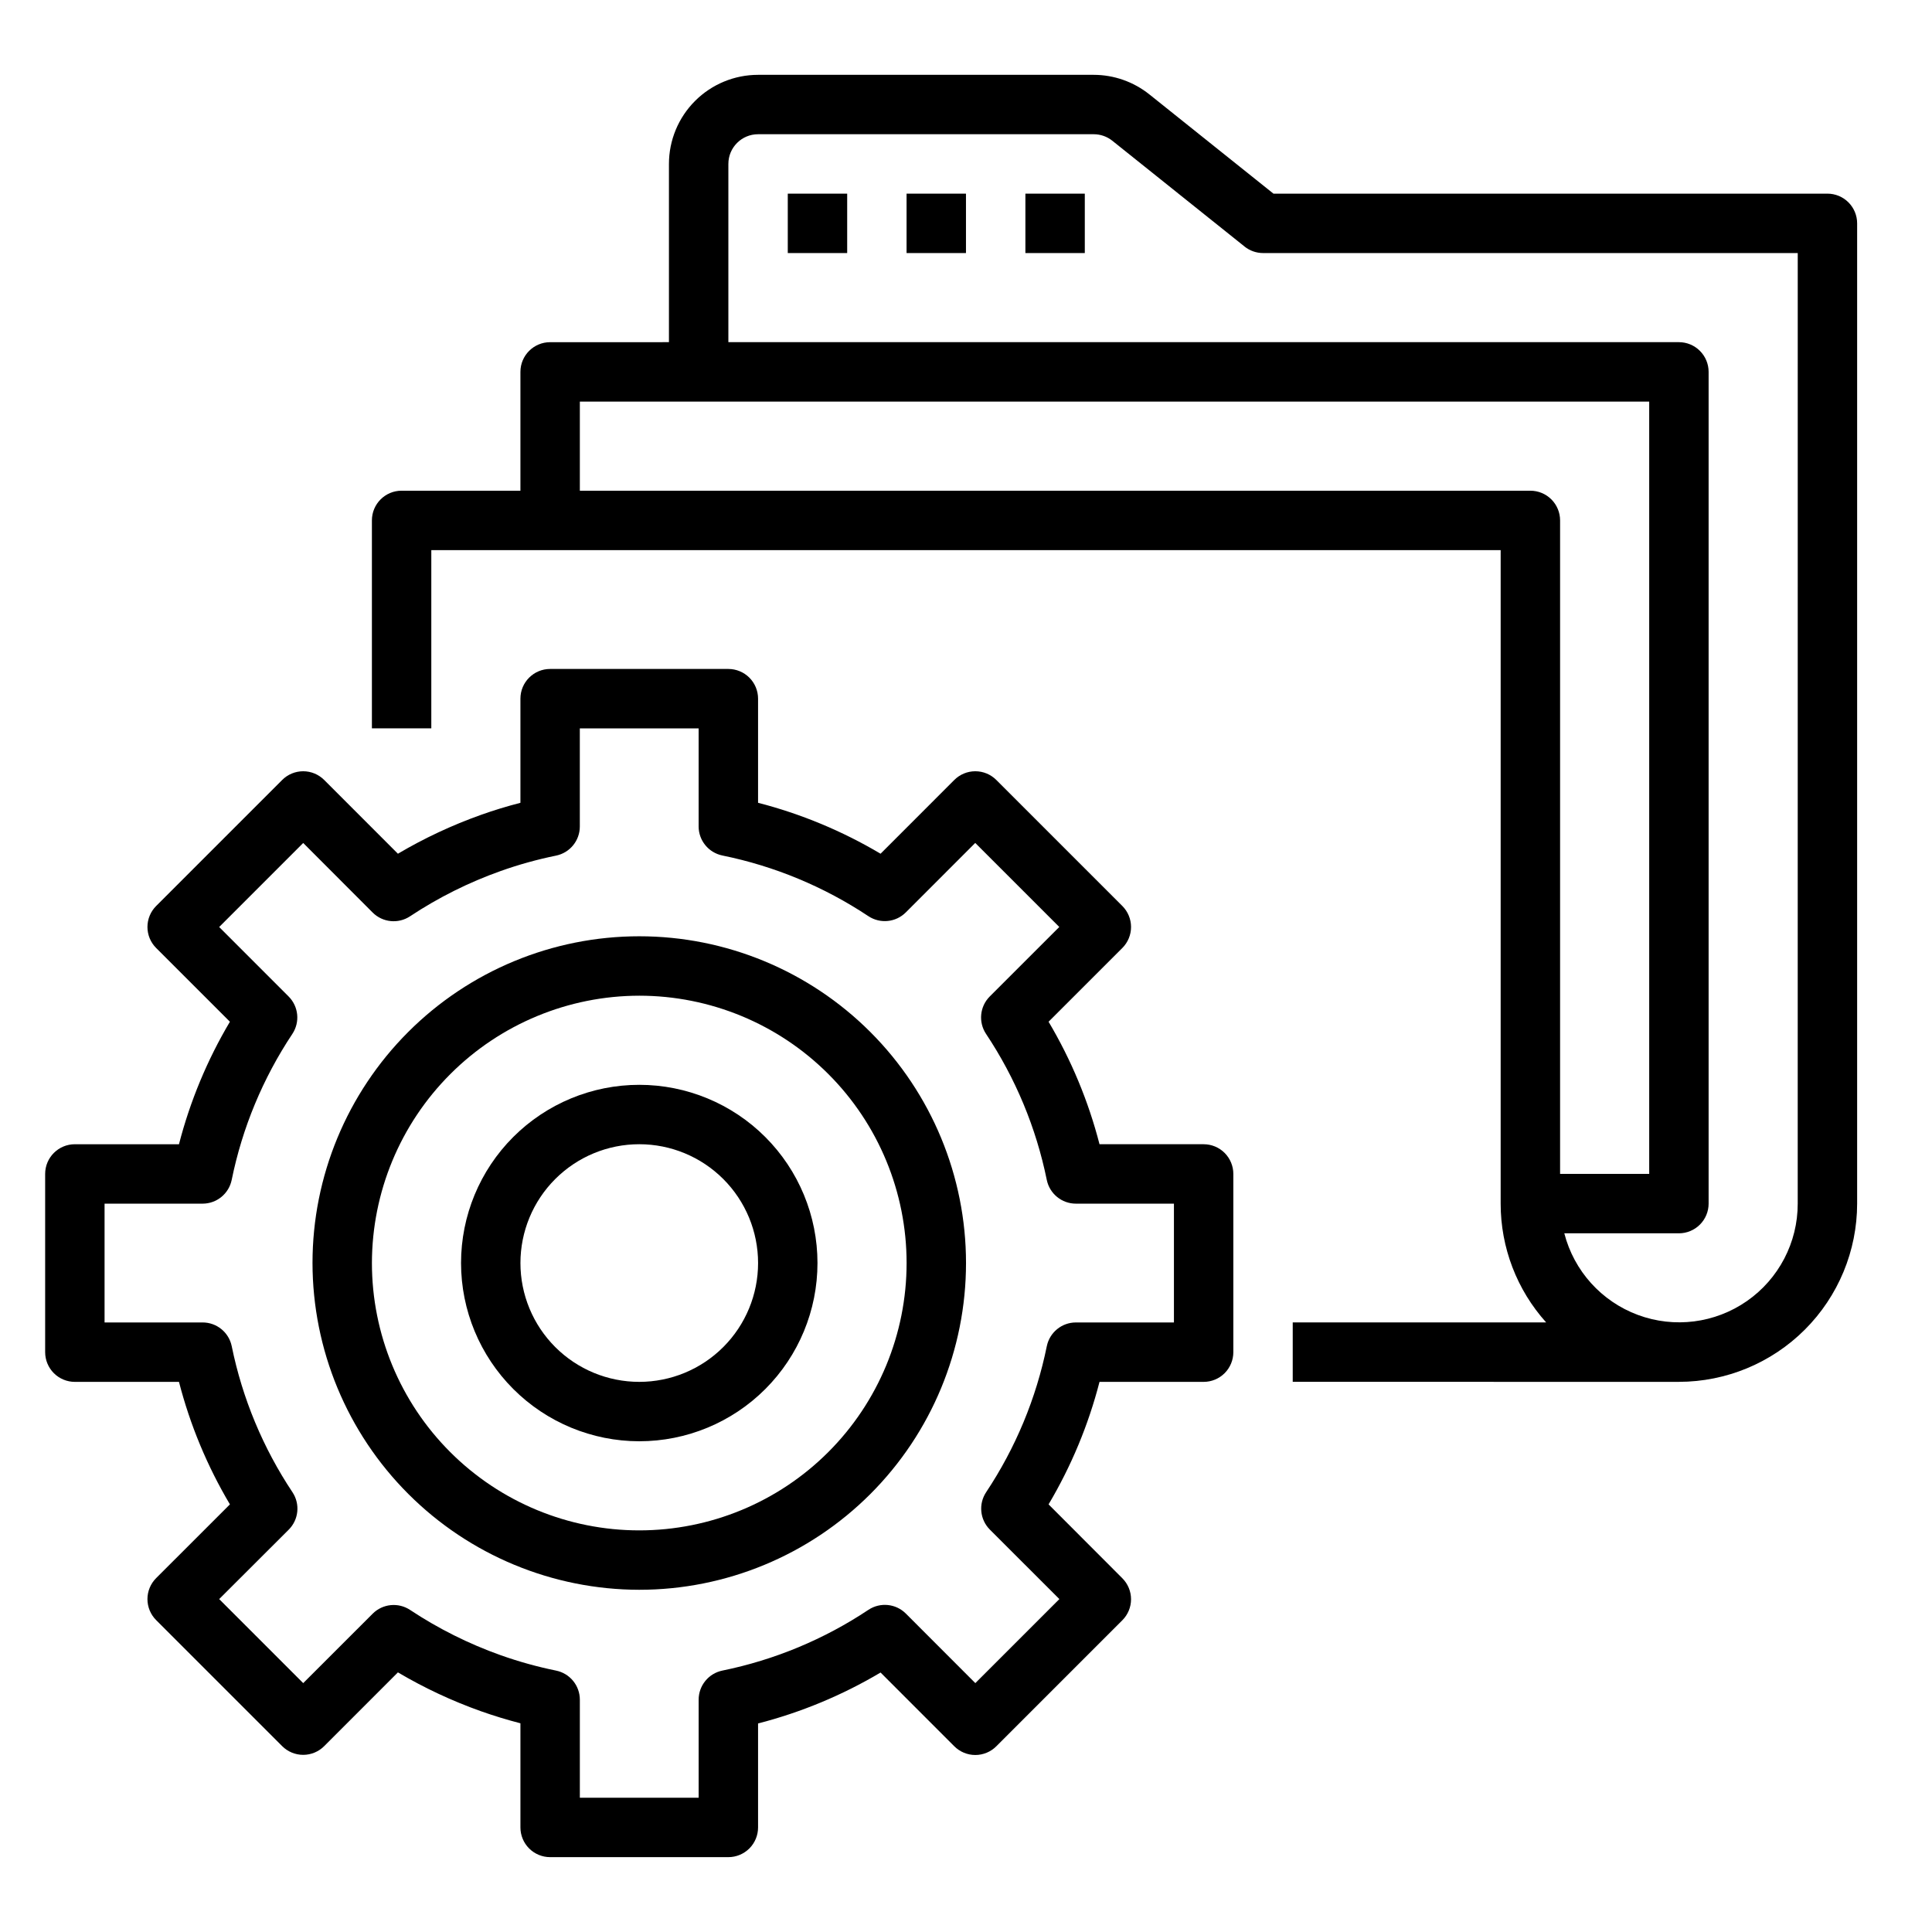
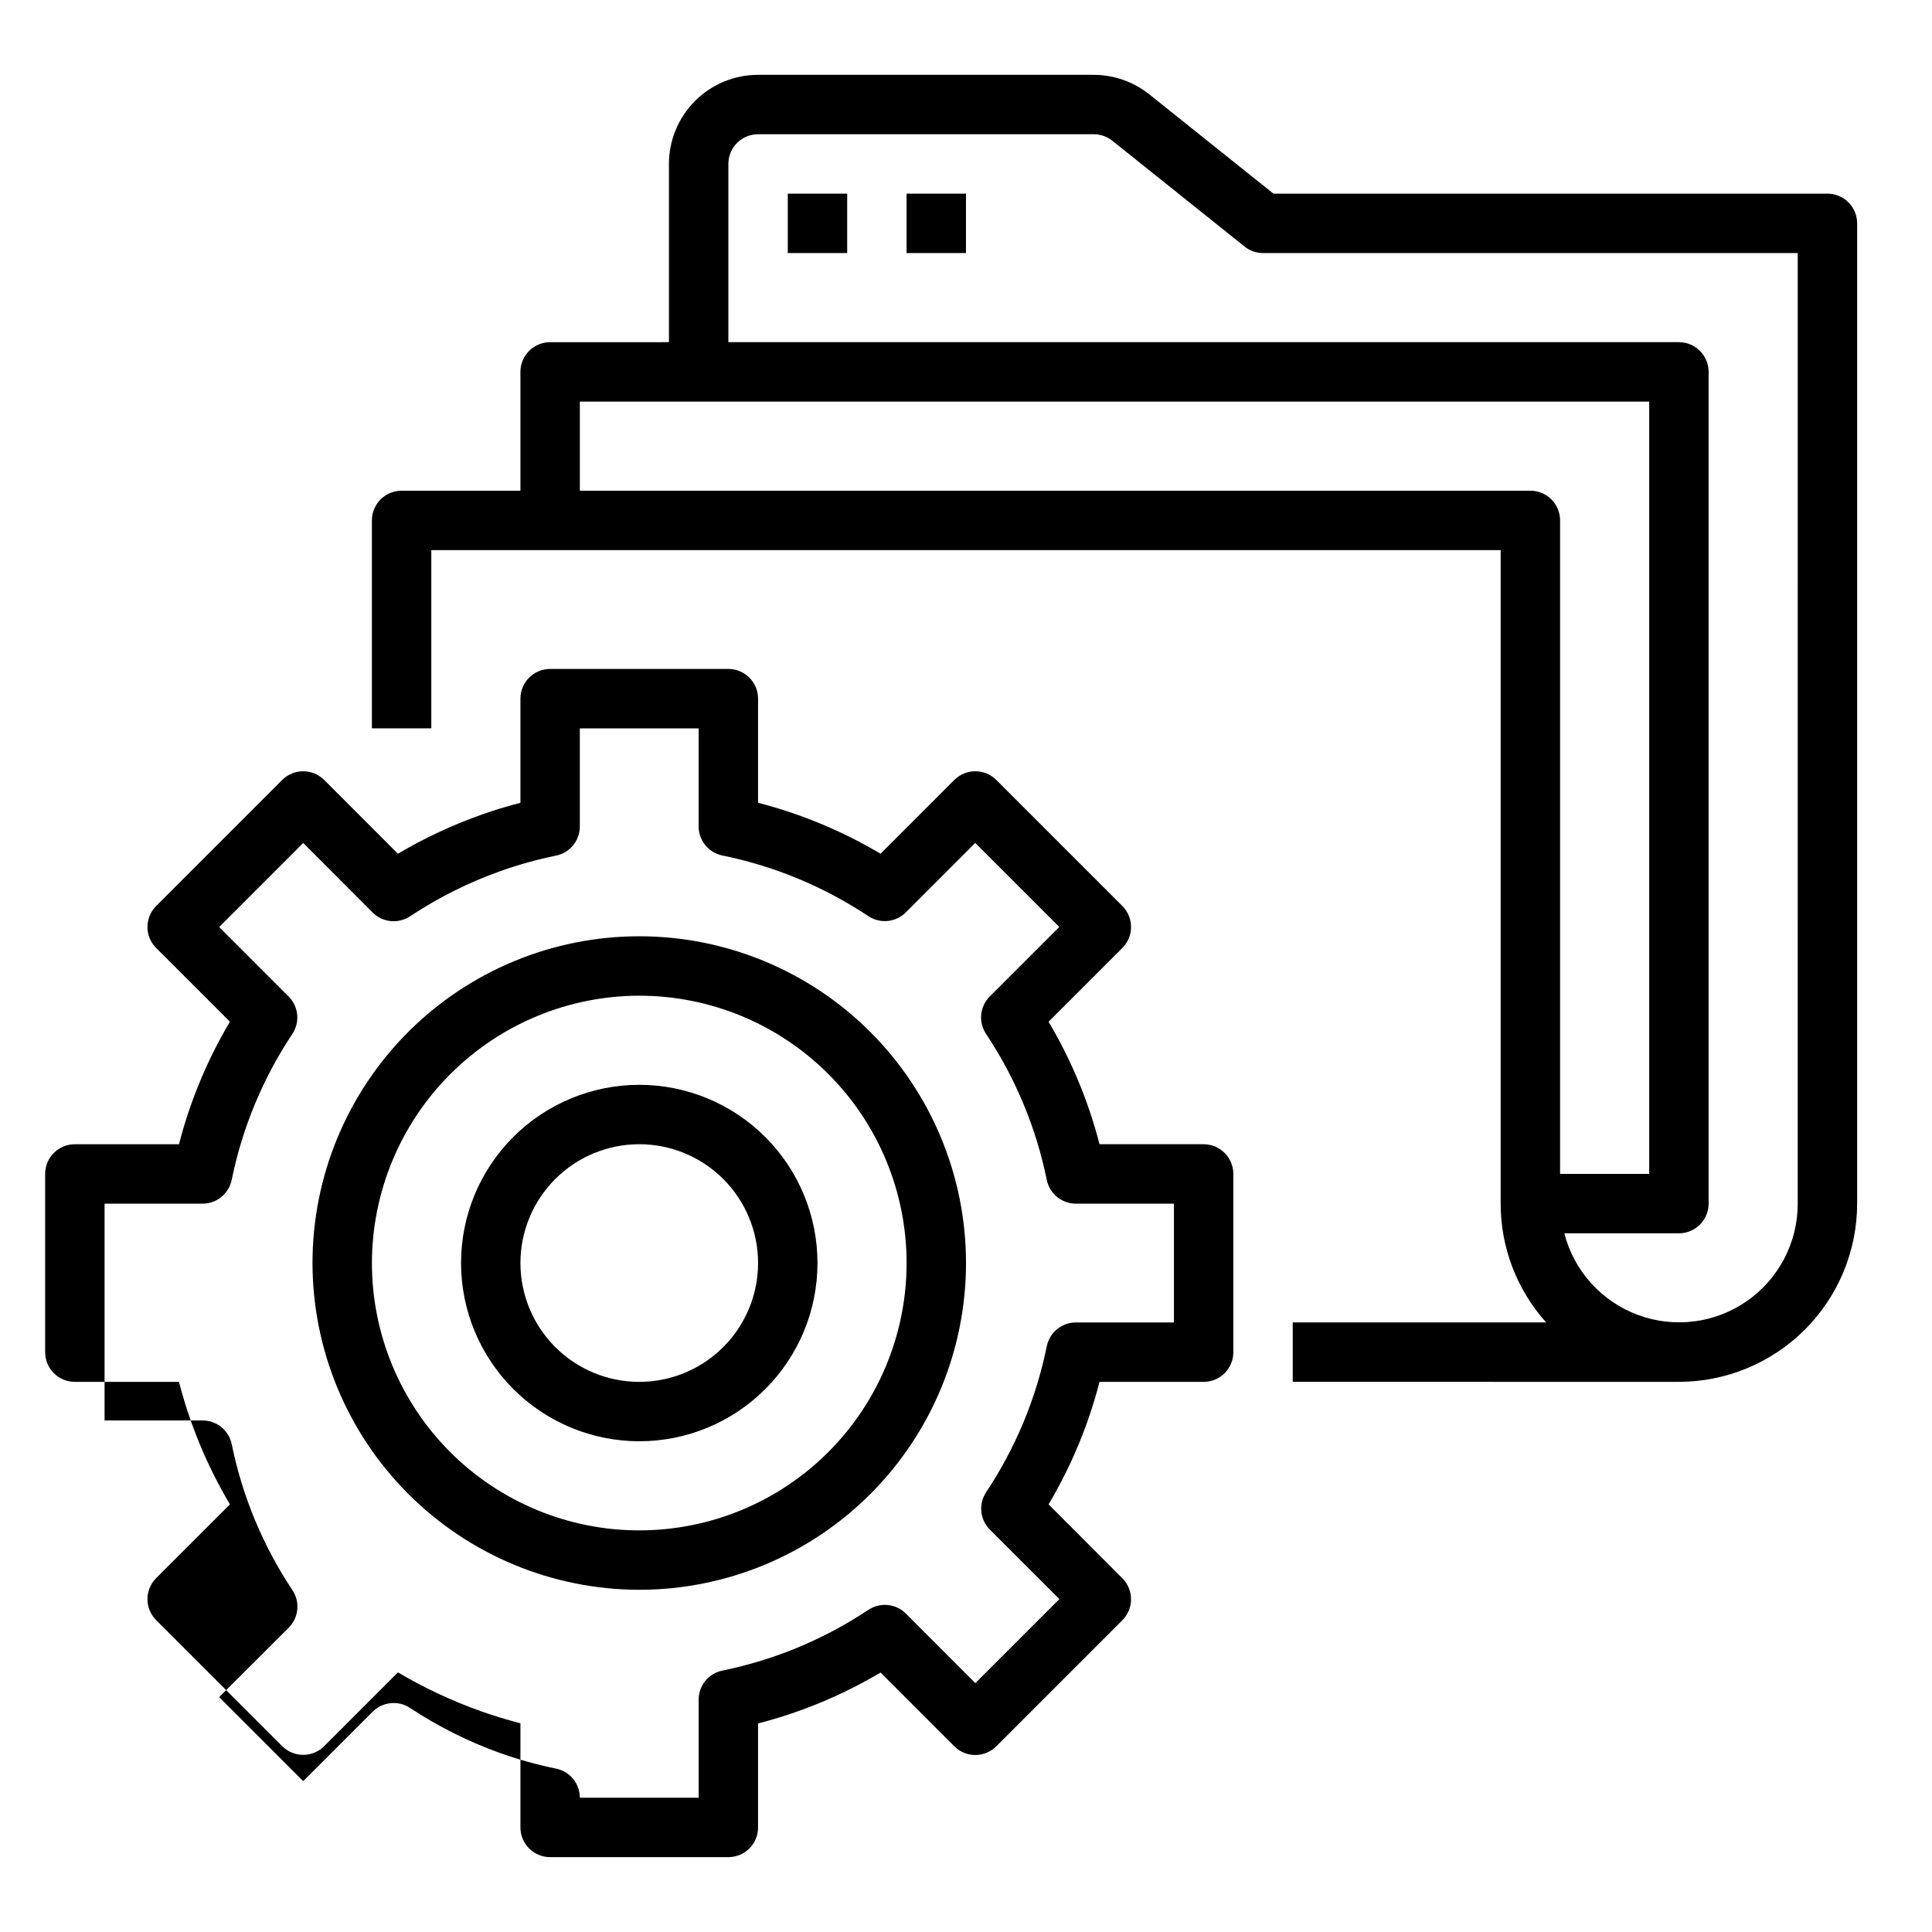
<svg xmlns="http://www.w3.org/2000/svg" fill="#000000" width="800px" height="800px" version="1.1" viewBox="144 144 512 512">
  <g>
    <path d="m628.29 195.32h-146.81l-32.887-26.305c-4.188-3.348-9.387-5.176-14.746-5.184h-88.953c-6.262 0-12.27 2.488-16.699 6.918-4.43 4.43-6.918 10.438-6.918 16.699v47.23l-31.488 0.004c-4.348 0-7.871 3.523-7.871 7.871v31.488h-31.488c-4.348 0-7.871 3.523-7.871 7.871v55.105h15.742v-47.234h283.39v173.19c-0.008 11.625 4.285 22.84 12.059 31.484h-67.164v15.742l102.34 0.004c12.523-0.012 24.531-4.992 33.387-13.848s13.836-20.863 13.848-33.383v-259.78c0-2.09-0.832-4.09-2.305-5.566-1.477-1.477-3.481-2.309-5.566-2.309zm-78.723 78.723h-251.9v-23.617h283.39v204.67h-23.617v-173.18c0-2.086-0.828-4.09-2.305-5.566-1.477-1.477-3.477-2.305-5.566-2.305zm70.848 173.18v15.746c0.016 10.293-5.016 19.941-13.461 25.824-8.449 5.883-19.242 7.258-28.895 3.676-9.648-3.582-16.938-11.66-19.5-21.629h30.367c2.09 0 4.09-0.832 5.566-2.305 1.477-1.477 2.309-3.481 2.309-5.566v-220.42c0-2.09-0.832-4.09-2.309-5.566-1.477-1.477-3.477-2.305-5.566-2.305h-251.9v-47.234c0-4.348 3.523-7.871 7.871-7.871h88.953c1.789 0 3.523 0.605 4.922 1.723l35.047 28.039v0.004c1.391 1.113 3.121 1.719 4.902 1.723h141.7z" />
    <path d="m352.77 195.32h15.742v15.742h-15.742z" />
    <path d="m384.25 195.32h15.742v15.742h-15.742z" />
-     <path d="m415.74 195.32h15.742v15.742h-15.742z" />
    <path d="m313.41 525.95c12.527 0 24.539-4.973 33.398-13.832 8.859-8.859 13.832-20.871 13.832-33.398s-4.973-24.539-13.832-33.398c-8.859-8.859-20.871-13.832-33.398-13.832s-24.539 4.973-33.398 13.832c-8.859 8.859-13.832 20.871-13.832 33.398 0.012 12.523 4.992 24.531 13.848 33.383 8.852 8.855 20.859 13.836 33.383 13.848zm0-78.719c8.352 0 16.359 3.316 22.266 9.223s9.223 13.914 9.223 22.266-3.316 16.359-9.223 22.266-13.914 9.223-22.266 9.223-16.359-3.316-22.266-9.223-9.223-13.914-9.223-22.266 3.316-16.359 9.223-22.266 13.914-9.223 22.266-9.223z" />
-     <path d="m191.43 510.21c2.941 11.406 7.488 22.336 13.5 32.465l-19.547 19.539c-1.477 1.477-2.309 3.481-2.309 5.566 0 2.09 0.832 4.094 2.309 5.57l33.395 33.395c1.477 1.477 3.481 2.309 5.57 2.309 2.086 0 4.09-0.832 5.566-2.309l19.539-19.547c6.973 4.121 14.324 7.562 21.957 10.281 3.441 1.219 6.949 2.289 10.508 3.211v27.602c0 2.086 0.828 4.09 2.305 5.566 1.477 1.473 3.481 2.305 5.566 2.305h47.234c2.086 0 4.09-0.832 5.566-2.305 1.477-1.477 2.305-3.481 2.305-5.566v-27.555c11.406-2.941 22.336-7.484 32.465-13.5l19.539 19.547c1.477 1.477 3.481 2.309 5.566 2.309 2.09 0 4.094-0.832 5.57-2.309l33.395-33.395c1.477-1.477 2.309-3.481 2.309-5.57 0-2.086-0.832-4.09-2.309-5.566l-19.547-19.578c6.012-10.129 10.559-21.059 13.5-32.465h27.594c2.086 0 4.09-0.828 5.566-2.305 1.473-1.477 2.305-3.481 2.305-5.566v-47.234c0-2.086-0.832-4.09-2.305-5.566-1.477-1.477-3.481-2.305-5.566-2.305h-27.594c-2.941-11.406-7.488-22.336-13.5-32.465l19.547-19.539c1.477-1.477 2.309-3.481 2.309-5.566 0-2.09-0.832-4.094-2.309-5.57l-33.395-33.395c-1.477-1.477-3.481-2.309-5.57-2.309-2.086 0-4.09 0.832-5.566 2.309l-19.539 19.547c-10.129-6.012-21.059-10.559-32.465-13.5v-27.594c0-2.086-0.828-4.09-2.305-5.566-1.477-1.473-3.481-2.305-5.566-2.305h-47.234c-4.348 0-7.871 3.523-7.871 7.871v27.598c-3.559 0.922-7.086 1.992-10.5 3.211v0.004c-7.633 2.715-14.988 6.16-21.965 10.281l-19.539-19.547c-1.477-1.477-3.481-2.309-5.566-2.309-2.09 0-4.094 0.832-5.57 2.309l-33.395 33.395c-1.477 1.477-2.309 3.481-2.309 5.57 0 2.086 0.832 4.09 2.309 5.566l19.547 19.539c-6.012 10.129-10.559 21.059-13.5 32.465h-27.594c-4.348 0-7.871 3.523-7.871 7.871v47.234c0 2.086 0.832 4.09 2.305 5.566 1.477 1.477 3.481 2.305 5.566 2.305zm-19.719-47.23h25.977c3.742 0 6.965-2.633 7.715-6.301 2.809-13.809 8.27-26.945 16.074-38.684 2.07-3.121 1.656-7.269-0.992-9.918l-18.402-18.41 22.27-22.27 18.402 18.434c2.648 2.648 6.797 3.062 9.918 0.992 7.488-4.961 15.551-8.988 24.012-11.996 4.789-1.703 9.691-3.062 14.672-4.078 3.668-0.75 6.301-3.973 6.301-7.715v-26.008h31.488v25.977h-0.004c0 3.742 2.633 6.965 6.301 7.715 13.809 2.809 26.945 8.27 38.684 16.074 3.121 2.07 7.269 1.656 9.918-0.992l18.406-18.414 22.27 22.27-18.422 18.414c-2.648 2.648-3.062 6.797-0.992 9.918 7.816 11.738 13.281 24.875 16.098 38.691 0.75 3.668 3.973 6.301 7.715 6.301h25.984v31.488l-25.977-0.004c-3.742 0-6.965 2.633-7.715 6.301-2.809 13.809-8.27 26.945-16.074 38.684-2.07 3.121-1.656 7.269 0.992 9.918l18.414 18.406-22.27 22.27-18.414-18.43c-2.648-2.648-6.797-3.062-9.918-0.992-11.738 7.816-24.875 13.281-38.691 16.098-3.668 0.75-6.301 3.973-6.301 7.715v25.984h-31.484v-25.977c0-3.742-2.633-6.965-6.301-7.715-4.981-1.016-9.887-2.379-14.68-4.078-8.457-3.008-16.52-7.039-24.004-11.996-3.121-2.07-7.269-1.656-9.918 0.992l-18.41 18.402-22.27-22.27 18.434-18.402c2.648-2.648 3.062-6.797 0.992-9.918-7.816-11.738-13.281-24.875-16.098-38.691-0.75-3.672-3.977-6.305-7.723-6.301h-25.977z" />
+     <path d="m191.43 510.21c2.941 11.406 7.488 22.336 13.5 32.465l-19.547 19.539c-1.477 1.477-2.309 3.481-2.309 5.566 0 2.09 0.832 4.094 2.309 5.57l33.395 33.395c1.477 1.477 3.481 2.309 5.57 2.309 2.086 0 4.09-0.832 5.566-2.309l19.539-19.547c6.973 4.121 14.324 7.562 21.957 10.281 3.441 1.219 6.949 2.289 10.508 3.211v27.602c0 2.086 0.828 4.09 2.305 5.566 1.477 1.473 3.481 2.305 5.566 2.305h47.234c2.086 0 4.09-0.832 5.566-2.305 1.477-1.477 2.305-3.481 2.305-5.566v-27.555c11.406-2.941 22.336-7.484 32.465-13.5l19.539 19.547c1.477 1.477 3.481 2.309 5.566 2.309 2.09 0 4.094-0.832 5.57-2.309l33.395-33.395c1.477-1.477 2.309-3.481 2.309-5.57 0-2.086-0.832-4.09-2.309-5.566l-19.547-19.578c6.012-10.129 10.559-21.059 13.5-32.465h27.594c2.086 0 4.09-0.828 5.566-2.305 1.473-1.477 2.305-3.481 2.305-5.566v-47.234c0-2.086-0.832-4.09-2.305-5.566-1.477-1.477-3.481-2.305-5.566-2.305h-27.594c-2.941-11.406-7.488-22.336-13.5-32.465l19.547-19.539c1.477-1.477 2.309-3.481 2.309-5.566 0-2.09-0.832-4.094-2.309-5.57l-33.395-33.395c-1.477-1.477-3.481-2.309-5.57-2.309-2.086 0-4.09 0.832-5.566 2.309l-19.539 19.547c-10.129-6.012-21.059-10.559-32.465-13.5v-27.594c0-2.086-0.828-4.09-2.305-5.566-1.477-1.473-3.481-2.305-5.566-2.305h-47.234c-4.348 0-7.871 3.523-7.871 7.871v27.598c-3.559 0.922-7.086 1.992-10.5 3.211v0.004c-7.633 2.715-14.988 6.16-21.965 10.281l-19.539-19.547c-1.477-1.477-3.481-2.309-5.566-2.309-2.09 0-4.094 0.832-5.57 2.309l-33.395 33.395c-1.477 1.477-2.309 3.481-2.309 5.57 0 2.086 0.832 4.09 2.309 5.566l19.547 19.539c-6.012 10.129-10.559 21.059-13.5 32.465h-27.594c-4.348 0-7.871 3.523-7.871 7.871v47.234c0 2.086 0.832 4.09 2.305 5.566 1.477 1.477 3.481 2.305 5.566 2.305zm-19.719-47.23h25.977c3.742 0 6.965-2.633 7.715-6.301 2.809-13.809 8.27-26.945 16.074-38.684 2.07-3.121 1.656-7.269-0.992-9.918l-18.402-18.41 22.27-22.27 18.402 18.434c2.648 2.648 6.797 3.062 9.918 0.992 7.488-4.961 15.551-8.988 24.012-11.996 4.789-1.703 9.691-3.062 14.672-4.078 3.668-0.75 6.301-3.973 6.301-7.715v-26.008h31.488v25.977h-0.004c0 3.742 2.633 6.965 6.301 7.715 13.809 2.809 26.945 8.27 38.684 16.074 3.121 2.07 7.269 1.656 9.918-0.992l18.406-18.414 22.27 22.27-18.422 18.414c-2.648 2.648-3.062 6.797-0.992 9.918 7.816 11.738 13.281 24.875 16.098 38.691 0.75 3.668 3.973 6.301 7.715 6.301h25.984v31.488l-25.977-0.004c-3.742 0-6.965 2.633-7.715 6.301-2.809 13.809-8.27 26.945-16.074 38.684-2.07 3.121-1.656 7.269 0.992 9.918l18.414 18.406-22.27 22.27-18.414-18.43c-2.648-2.648-6.797-3.062-9.918-0.992-11.738 7.816-24.875 13.281-38.691 16.098-3.668 0.75-6.301 3.973-6.301 7.715v25.984h-31.484c0-3.742-2.633-6.965-6.301-7.715-4.981-1.016-9.887-2.379-14.68-4.078-8.457-3.008-16.52-7.039-24.004-11.996-3.121-2.07-7.269-1.656-9.918 0.992l-18.41 18.402-22.27-22.27 18.434-18.402c2.648-2.648 3.062-6.797 0.992-9.918-7.816-11.738-13.281-24.875-16.098-38.691-0.75-3.672-3.977-6.305-7.723-6.301h-25.977z" />
    <path d="m313.41 565.31c22.965 0 44.992-9.125 61.23-25.363s25.363-38.266 25.363-61.23-9.125-44.992-25.363-61.23-38.266-25.363-61.23-25.363-44.992 9.125-61.23 25.363-25.363 38.266-25.363 61.23c0.027 22.957 9.16 44.965 25.395 61.199s38.242 25.367 61.199 25.395zm0-157.44c18.789 0 36.812 7.465 50.098 20.75s20.75 31.309 20.75 50.098-7.465 36.812-20.75 50.098-31.309 20.75-50.098 20.75-36.812-7.465-50.098-20.75-20.75-31.309-20.75-50.098c0.023-18.781 7.492-36.789 20.777-50.07 13.281-13.285 31.289-20.754 50.07-20.777z" />
  </g>
</svg>